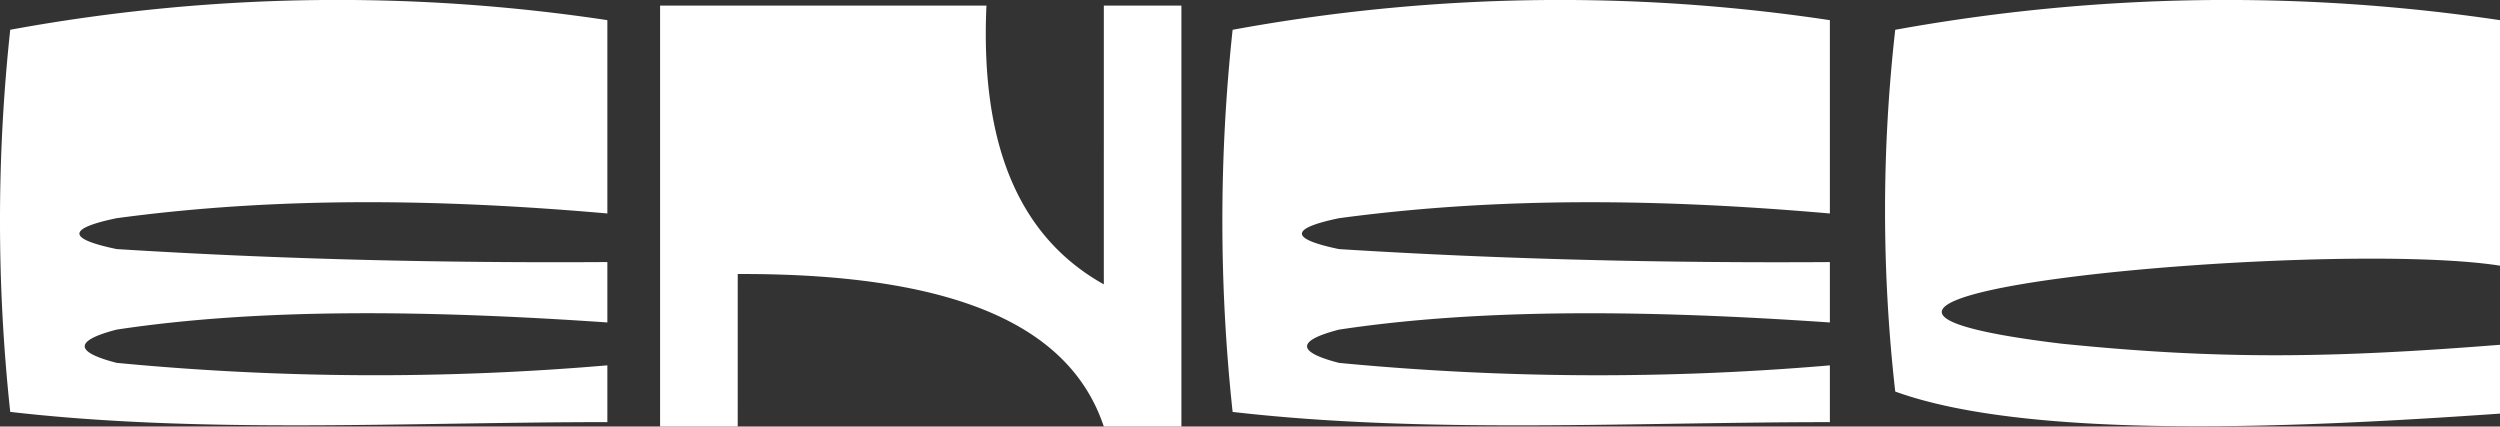
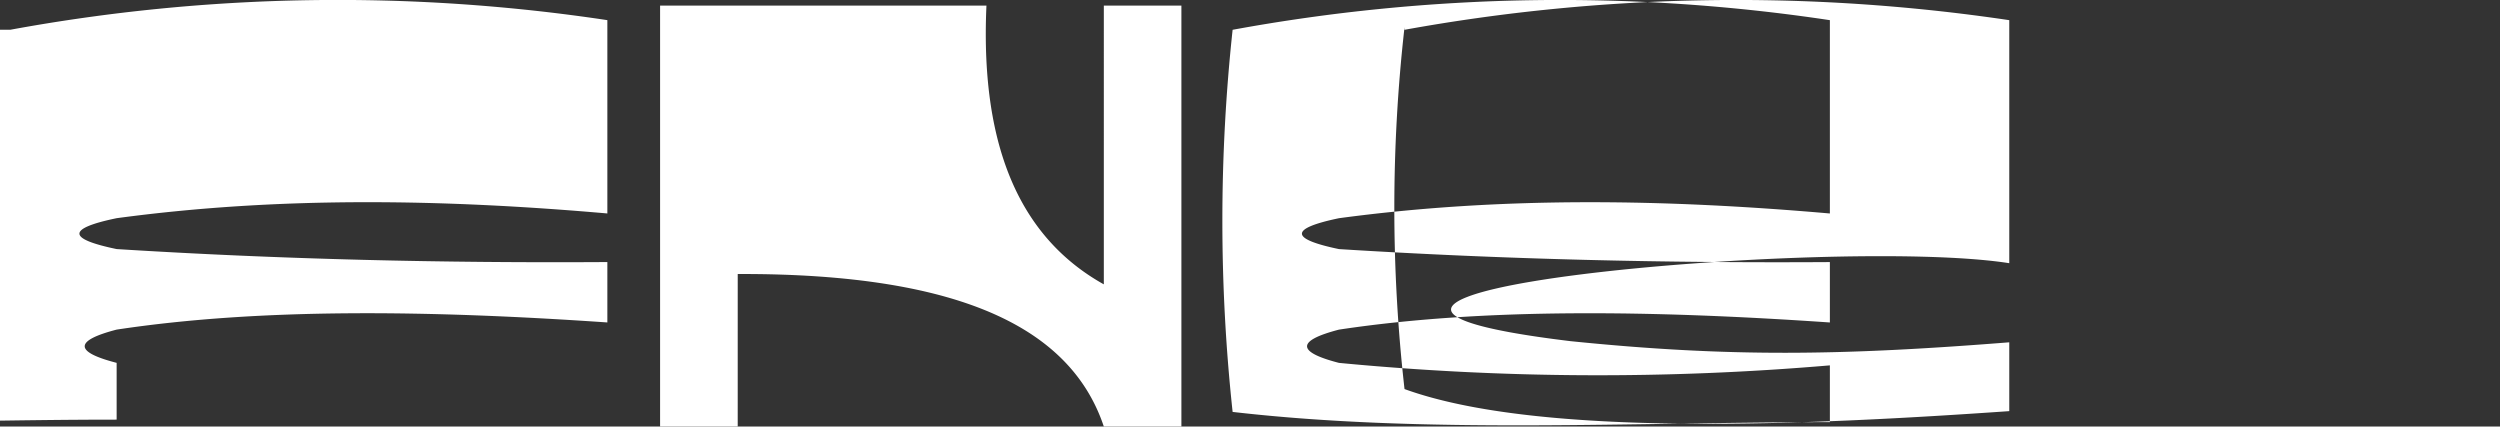
<svg xmlns="http://www.w3.org/2000/svg" width="192.494" height="32.841" viewBox="0 0 192.494 32.841">
  <rect x="0" y="0" width="192.494" height="32.841" fill="#333333" stroke="none" />
  <g id="Grupo_1686" data-name="Grupo 1686" transform="translate(-583 -10022.444)">
-     <path id="Caminho_3033" data-name="Caminho 3033" d="M473.394,896.235a139.549,139.549,0,0,1,45.987-.741v14.885c-12.606-1.1-25.2-1.333-37.8.364q-5.7,1.19,0,2.378c12.6.792,25.193,1.081,37.8,1v4.65c-13.743-.941-26.716-1.122-37.8.551-3.274.853-3.274,1.715,0,2.56a209.381,209.381,0,0,0,37.8.191v4.372c-15.336,0-31.187.919-45.987-.787a137.461,137.461,0,0,1,0-29.425m-38.107,30.548H429.31V894.374h25.129c-.513,11.383,2.921,18.041,9.038,21.462V894.374h5.973v32.409h-5.973c-2.416-7.215-10.368-11.808-28.189-11.743Zm-56.014-30.548a139.487,139.487,0,0,1,45.977-.741v14.885c-12.589-1.1-25.19-1.333-37.784.364q-5.729,1.19,0,2.378c12.594.792,25.2,1.081,37.784,1v4.65c-13.736-.941-26.711-1.122-37.784.551-3.277.853-3.277,1.715,0,2.56a209.226,209.226,0,0,0,37.784.191v4.372c-15.325,0-31.177.919-45.977-.787a137.628,137.628,0,0,1,0-29.425m145.141,0a123.93,123.93,0,0,0,0,27.858c10.4,3.773,31.229,2.765,46.564,1.7v-5.3c-12.85,1.014-21.5,1.165-33.808-.091-29.473-3.569,20.33-8.118,33.808-6V895.494a143.04,143.04,0,0,0-46.564.741" transform="translate(204.515 9128.503)" fill="#fff" />
+     <path id="Caminho_3033" data-name="Caminho 3033" d="M473.394,896.235a139.549,139.549,0,0,1,45.987-.741v14.885c-12.606-1.1-25.2-1.333-37.8.364q-5.7,1.19,0,2.378c12.6.792,25.193,1.081,37.8,1v4.65c-13.743-.941-26.716-1.122-37.8.551-3.274.853-3.274,1.715,0,2.56a209.381,209.381,0,0,0,37.8.191v4.372c-15.336,0-31.187.919-45.987-.787a137.461,137.461,0,0,1,0-29.425m-38.107,30.548H429.31V894.374h25.129c-.513,11.383,2.921,18.041,9.038,21.462V894.374h5.973v32.409h-5.973c-2.416-7.215-10.368-11.808-28.189-11.743Zm-56.014-30.548a139.487,139.487,0,0,1,45.977-.741v14.885c-12.589-1.1-25.19-1.333-37.784.364q-5.729,1.19,0,2.378c12.594.792,25.2,1.081,37.784,1v4.65c-13.736-.941-26.711-1.122-37.784.551-3.277.853-3.277,1.715,0,2.56v4.372c-15.325,0-31.177.919-45.977-.787a137.628,137.628,0,0,1,0-29.425m145.141,0a123.93,123.93,0,0,0,0,27.858c10.4,3.773,31.229,2.765,46.564,1.7v-5.3c-12.85,1.014-21.5,1.165-33.808-.091-29.473-3.569,20.33-8.118,33.808-6V895.494a143.04,143.04,0,0,0-46.564.741" transform="translate(204.515 9128.503)" fill="#fff" />
  </g>
</svg>